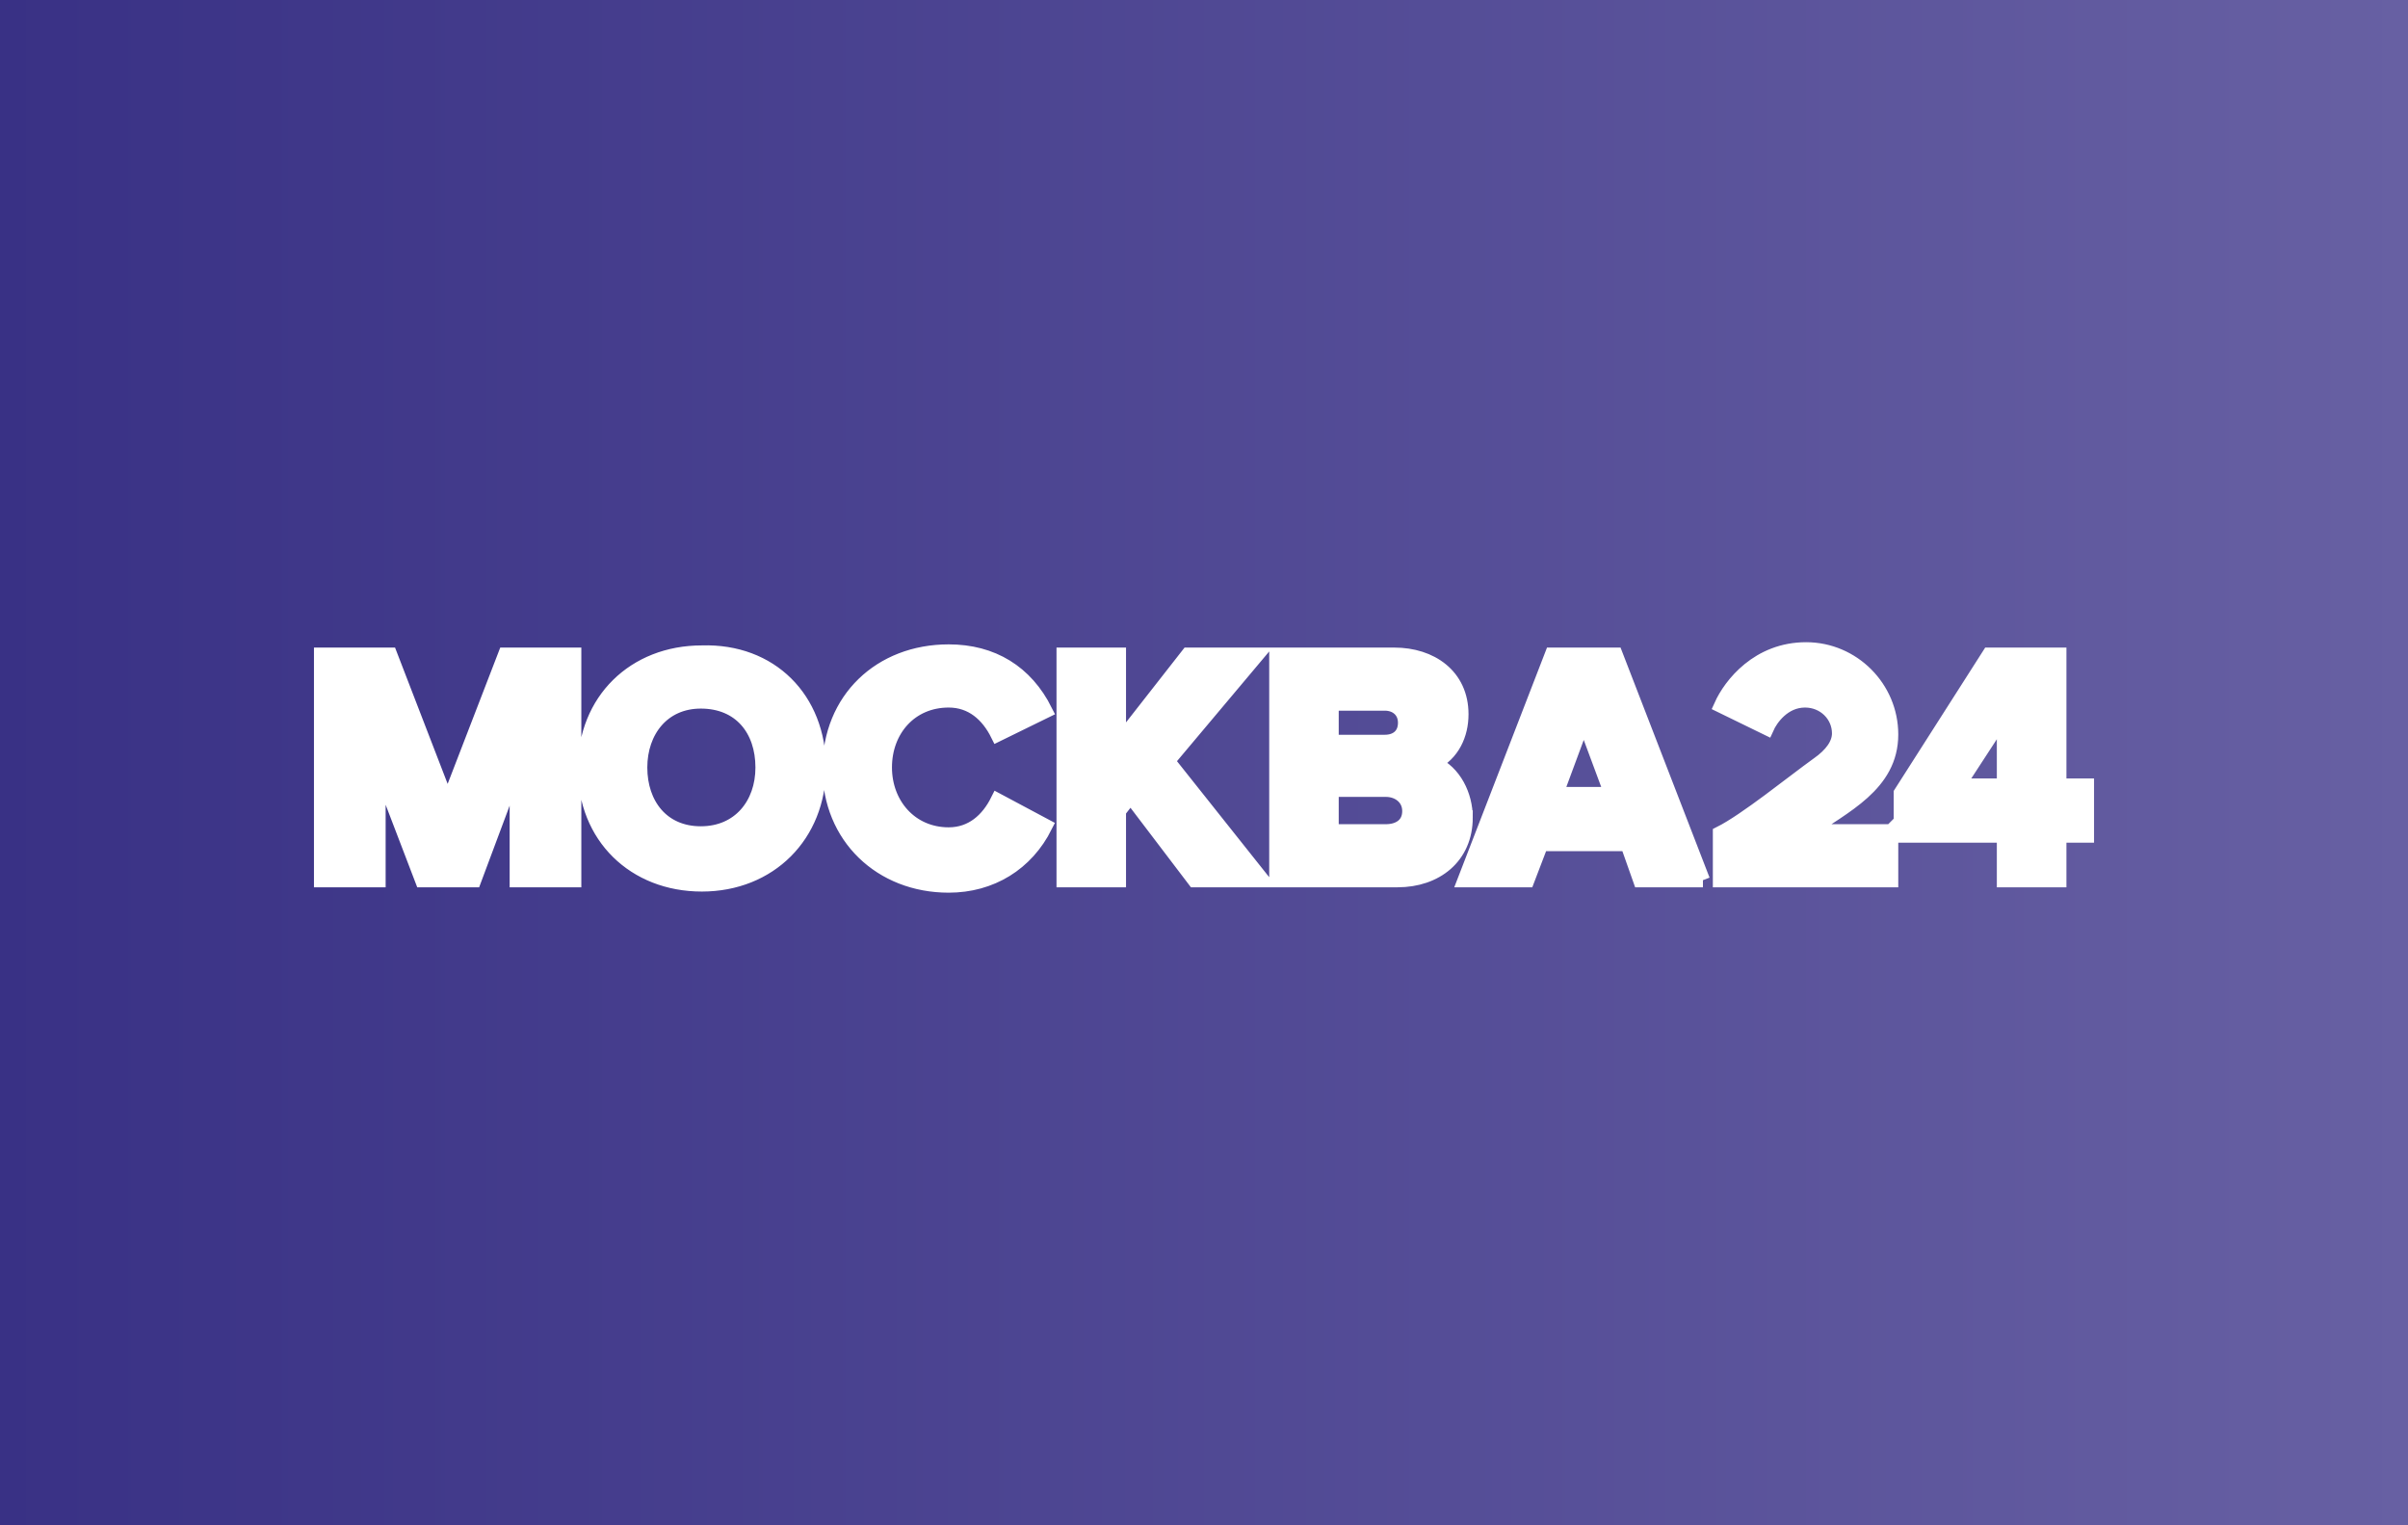
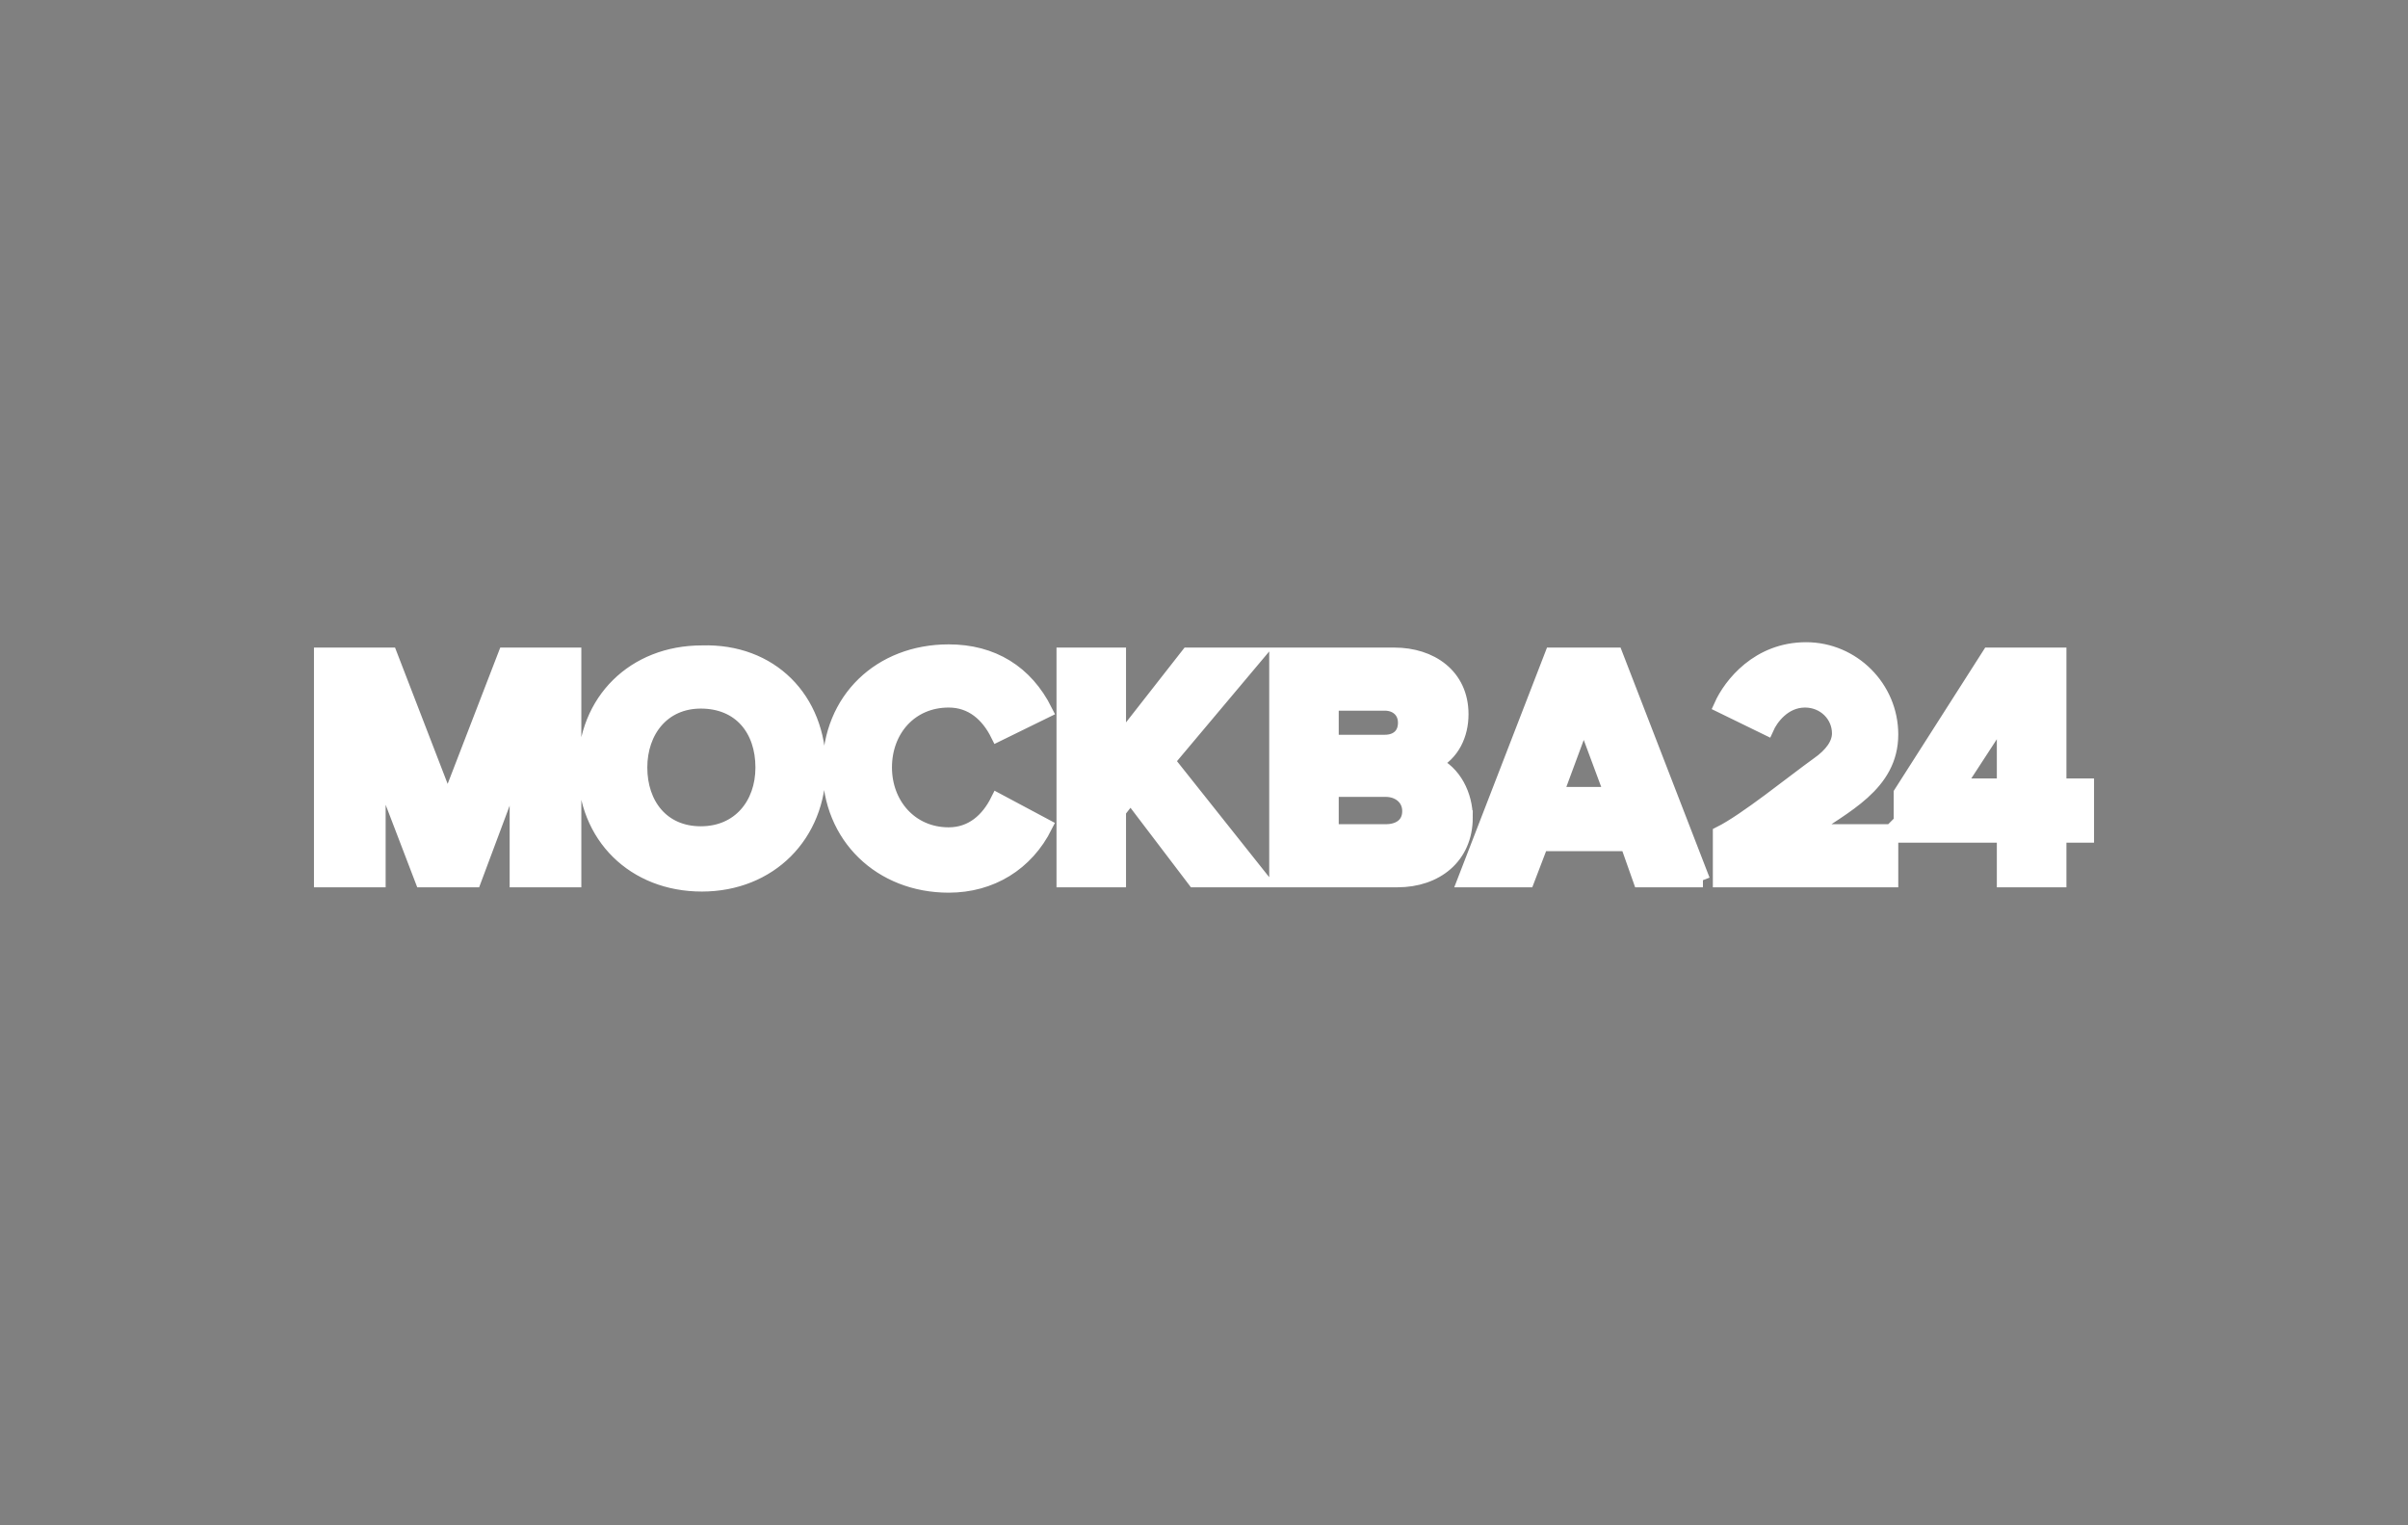
<svg xmlns="http://www.w3.org/2000/svg" width="300" height="190">
  <rect width="100%" height="100%" fill="#808080" stroke="none" />
  <defs>
    <linearGradient id="a" gradientUnits="userSpaceOnUse" x1="0" y1="95" x2="300" y2="95">
      <stop offset="0" style="stop-opacity:1;stop-color:#393185" />
      <stop offset="1" style="stop-opacity:1;stop-color:#6760a3" />
    </linearGradient>
  </defs>
-   <path style="fill:url(#a)" d="M0 0h300v190H0z" />
  <path d="M71.54 81.55v28.09h-7.16V95.46l-5.3 14.18h-6.49l-5.43-14.18v14.18H40V81.55h8.61l7.16 18.55 7.16-18.55h8.61zm30.48 14.05c0 8.44-6.13 14.57-14.58 14.57-8.43 0-14.57-5.97-14.57-14.44 0-8.47 6.15-14.45 14.57-14.45 8.58-.27 14.58 5.78 14.58 14.32zm-7.02 0c0-4.73-2.8-8.22-7.69-8.22-4.73 0-7.55 3.68-7.55 8.22 0 4.6 2.74 8.21 7.55 8.21 4.78 0 7.69-3.61 7.69-8.21zm23.19 8.34c-4.72 0-7.95-3.74-7.95-8.35 0-4.64 3.18-8.34 7.95-8.34 2.89 0 4.88 1.79 6.1 4.24l5.96-2.92c-2.43-4.86-6.62-7.42-12.06-7.42-8.52 0-14.84 5.97-14.84 14.58 0 8.52 6.4 14.58 14.84 14.58 5.27 0 9.7-2.7 12.06-7.43l-5.96-3.18c-1.22 2.45-3.22 4.24-6.1 4.24zm27.3-9.14 11.14-13.25h-8.62l-8.61 11v-11h-6.89v28.09h6.89v-8.61l1.45-1.86 7.96 10.47h8.48l-11.8-14.84zm37.11 7.02c0 4.95-3.73 7.82-8.48 7.82h-15.11V81.55h14.71c4.54 0 8.35 2.6 8.35 7.42 0 2.55-1.11 4.93-3.44 6.1 2.58 1.1 3.97 4.04 3.97 6.75zm-7.55-11.79c0-1.48-1.09-2.39-2.52-2.39h-6.63v4.77h6.63c1.49 0 2.52-.85 2.52-2.38zm-9.15 13.52h6.76c1.6 0 2.92-.79 2.92-2.52 0-1.64-1.35-2.65-2.92-2.65h-6.76v5.17zm46.26 6.09h-7.82l-1.59-4.5h-10.74l-1.72 4.5h-7.82l10.87-28.09h7.95l10.87 28.09zm-11.4-10.73-3.45-9.28-3.44 9.28h6.89zM260 97.85v6.23h-3.44v5.56h-6.9v-5.56h-12.85v-5.3l11-17.23h8.75v16.3H260zm-10.34 0V89.1l-5.7 8.75h5.7zm-14.05 5.7v6.09h-21.33v-5.83c3.24-1.62 9-6.32 12.19-8.61 1.72-1.2 2.65-2.52 2.65-3.85 0-2.25-1.85-4.1-4.24-4.1-2.65 0-4.24 2.25-4.77 3.44l-5.7-2.78c1.19-2.65 4.64-7.03 10.6-7.03 5.83 0 10.6 4.78 10.6 10.61 0 6.3-5.97 8.94-10.33 12.06h10.33z" style="fill:#fff;stroke:#fff;stroke-width:1.77;stroke-miterlimit:22.926" />
</svg>